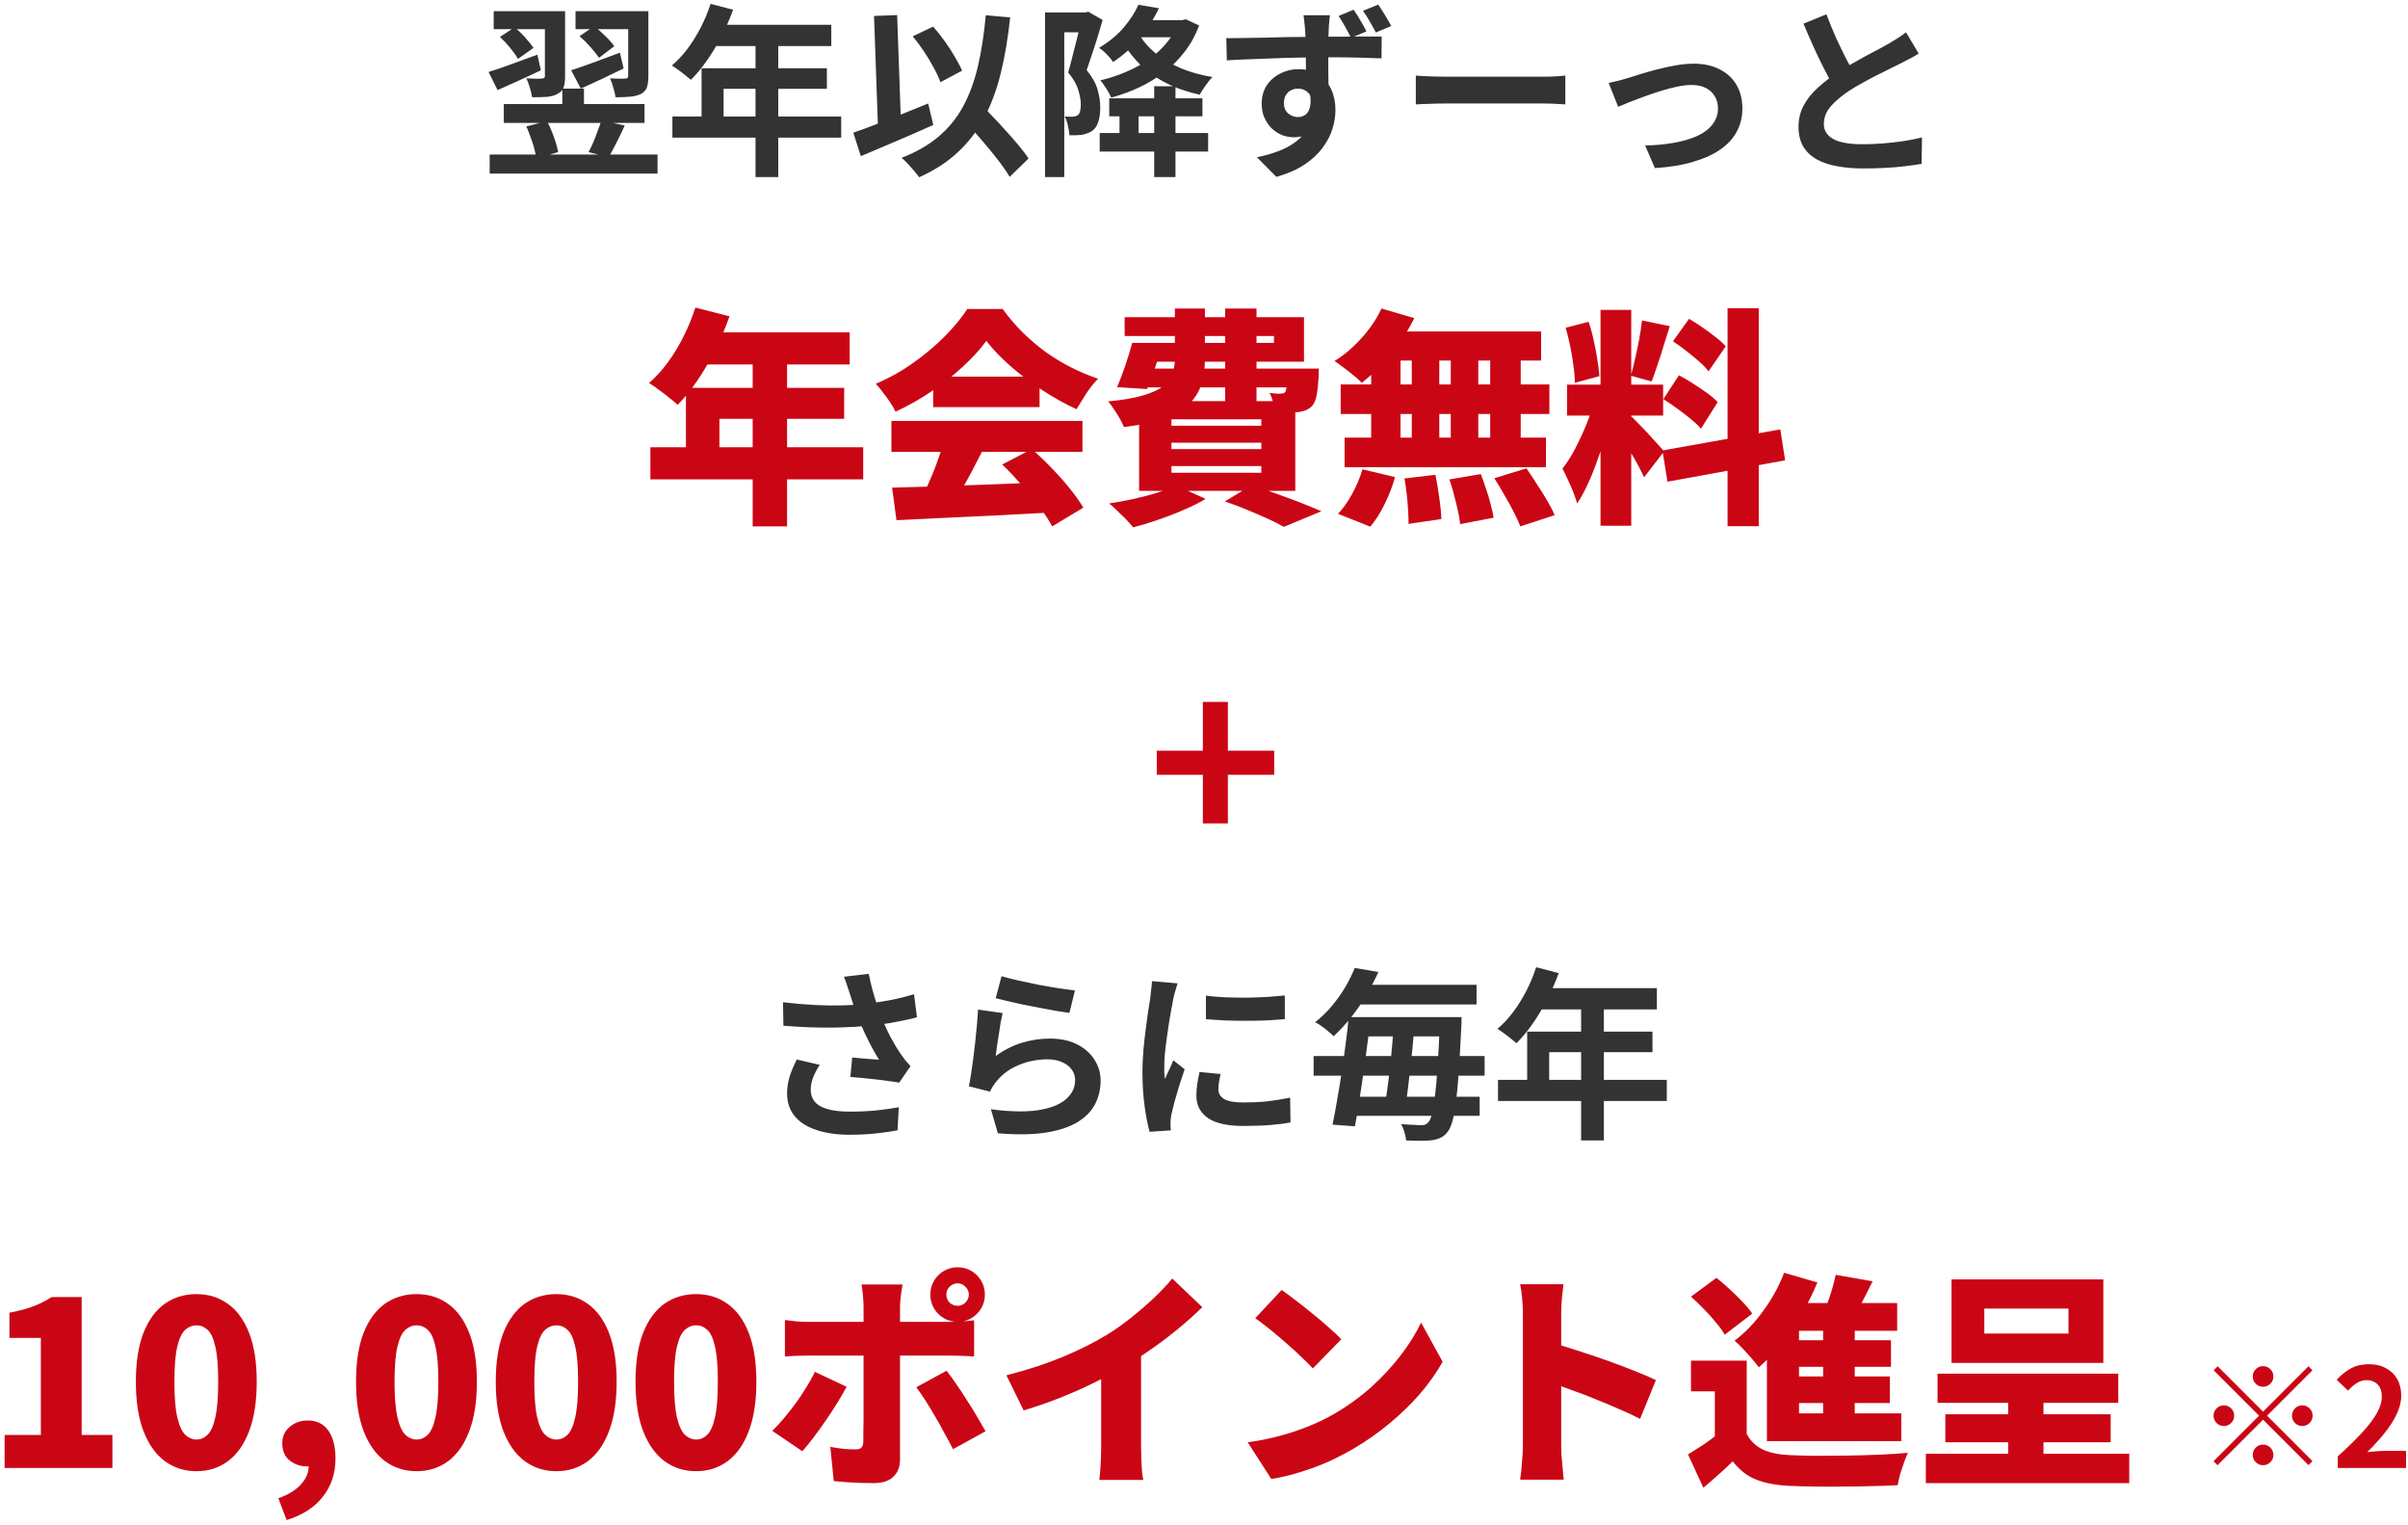
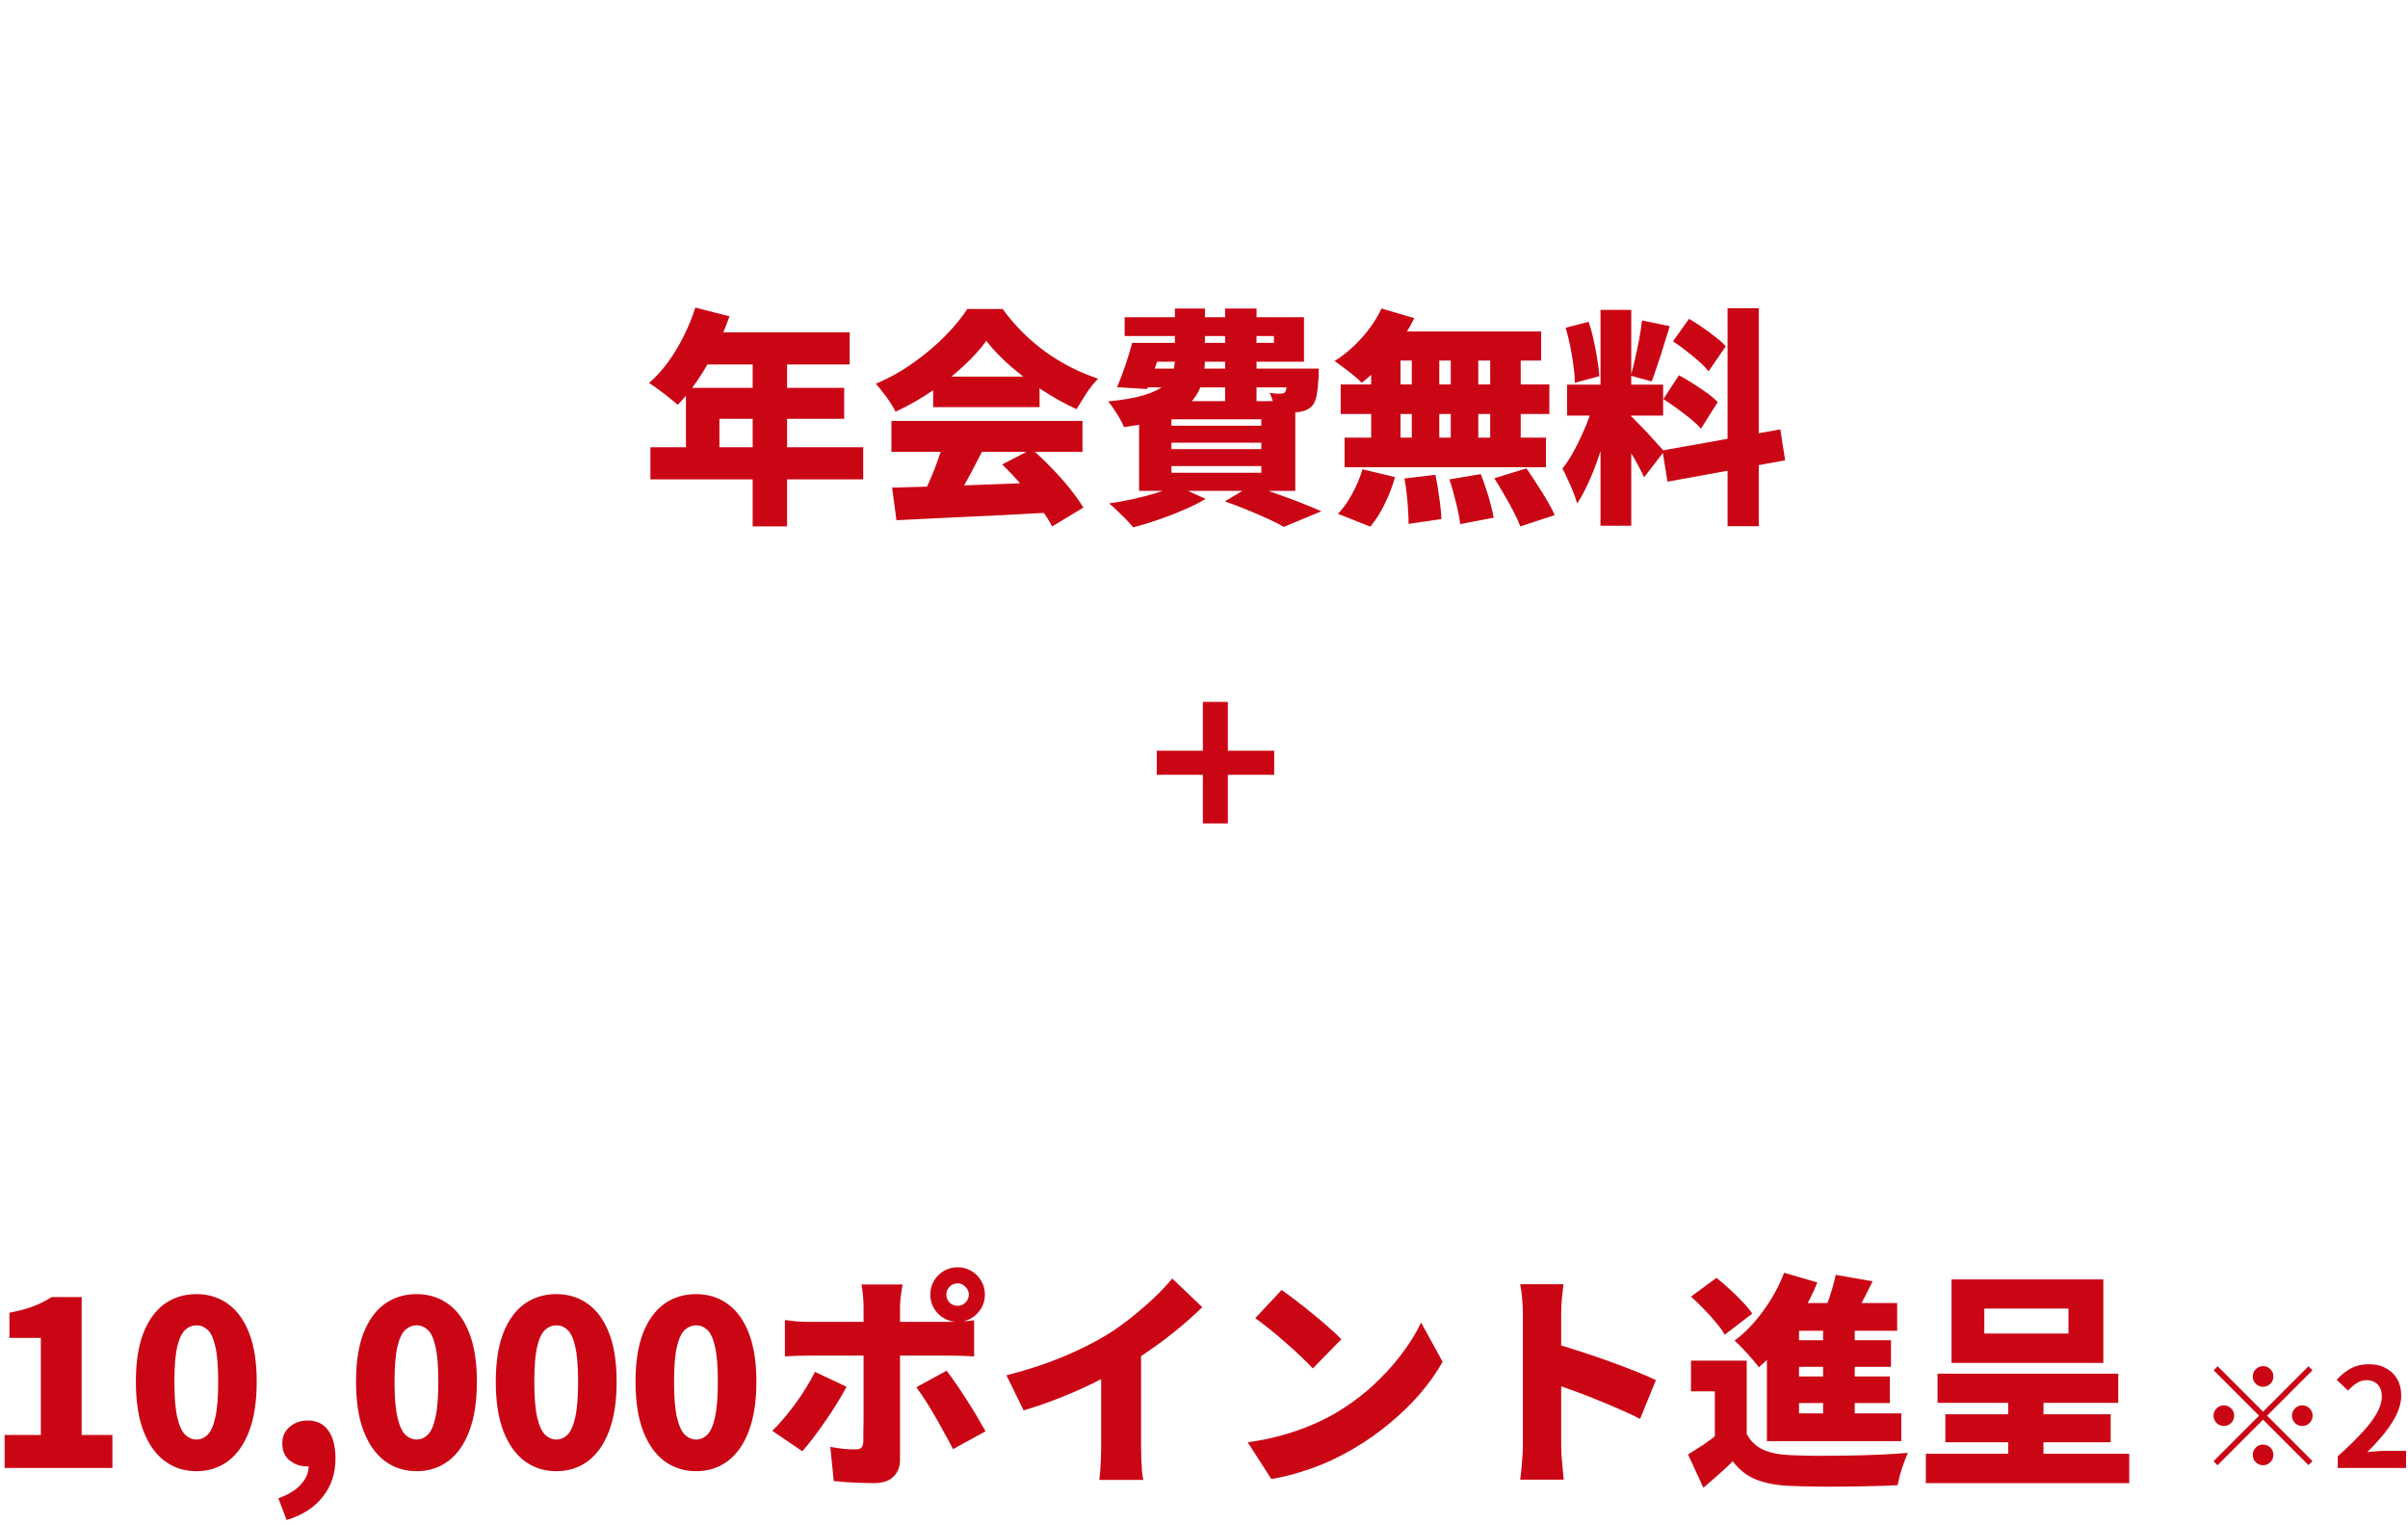
<svg xmlns="http://www.w3.org/2000/svg" width="210" height="133" viewBox="0 0 210 133" fill="none">
-   <path d="M43.056 0.976H48.48V2.544H43.056V0.976ZM47.52 0.976H49.28V6.656C49.28 7.051 49.237 7.371 49.152 7.616C49.067 7.861 48.885 8.053 48.608 8.192C48.352 8.331 48.043 8.416 47.68 8.448C47.317 8.469 46.891 8.48 46.4 8.48C46.368 8.235 46.304 7.957 46.208 7.648C46.112 7.328 46.011 7.056 45.904 6.832C46.192 6.843 46.469 6.853 46.736 6.864C47.003 6.864 47.179 6.859 47.264 6.848C47.435 6.848 47.52 6.779 47.52 6.64V0.976ZM43.6 3.216L44.88 2.384C45.2 2.64 45.509 2.939 45.808 3.28C46.117 3.621 46.357 3.92 46.528 4.176L45.168 5.136C45.019 4.859 44.795 4.539 44.496 4.176C44.197 3.813 43.899 3.493 43.6 3.216ZM42.608 6.272C43.152 6.112 43.797 5.893 44.544 5.616C45.301 5.339 46.075 5.056 46.864 4.768L47.168 6.128C46.528 6.437 45.877 6.741 45.216 7.04C44.565 7.339 43.957 7.611 43.392 7.856L42.608 6.272ZM50.192 0.976H55.648V2.544H50.192V0.976ZM54.784 0.976H56.544V6.656C56.544 7.051 56.501 7.371 56.416 7.616C56.331 7.861 56.16 8.053 55.904 8.192C55.627 8.32 55.307 8.4 54.944 8.432C54.592 8.464 54.171 8.48 53.68 8.48C53.648 8.235 53.584 7.957 53.488 7.648C53.403 7.328 53.307 7.056 53.2 6.832C53.477 6.843 53.749 6.853 54.016 6.864C54.283 6.864 54.459 6.859 54.544 6.848C54.629 6.848 54.688 6.832 54.72 6.8C54.763 6.768 54.784 6.709 54.784 6.624V0.976ZM50.544 3.152L51.824 2.288C52.155 2.544 52.48 2.832 52.8 3.152C53.131 3.472 53.387 3.765 53.568 4.032L52.24 5.04C52.069 4.784 51.824 4.475 51.504 4.112C51.184 3.749 50.864 3.429 50.544 3.152ZM49.808 6.128C50.341 5.957 50.987 5.733 51.744 5.456C52.512 5.168 53.285 4.88 54.064 4.592L54.384 5.968C53.755 6.277 53.115 6.587 52.464 6.896C51.813 7.195 51.211 7.472 50.656 7.728L49.808 6.128ZM43.936 9.072H56.208V10.72H43.936V9.072ZM42.704 13.472H57.344V15.136H42.704V13.472ZM45.904 11.024L47.696 10.56C47.856 10.837 48 11.141 48.128 11.472C48.256 11.792 48.368 12.107 48.464 12.416C48.56 12.725 48.629 13.008 48.672 13.264L46.768 13.808C46.736 13.552 46.677 13.264 46.592 12.944C46.507 12.624 46.4 12.299 46.272 11.968C46.155 11.627 46.032 11.312 45.904 11.024ZM49.04 7.728H50.928V9.68H49.04V7.728ZM52.448 10.496L54.48 10.944C54.331 11.285 54.171 11.627 54 11.968C53.84 12.299 53.68 12.613 53.52 12.912C53.371 13.2 53.221 13.461 53.072 13.696L51.328 13.264C51.467 13.008 51.605 12.72 51.744 12.4C51.883 12.069 52.011 11.739 52.128 11.408C52.256 11.077 52.363 10.773 52.448 10.496ZM61.968 0.336L63.936 0.848C63.648 1.637 63.307 2.411 62.912 3.168C62.528 3.925 62.107 4.629 61.648 5.28C61.2 5.92 60.736 6.48 60.256 6.96C60.128 6.853 59.963 6.72 59.76 6.56C59.557 6.389 59.349 6.229 59.136 6.08C58.933 5.931 58.752 5.808 58.592 5.712C59.083 5.296 59.541 4.805 59.968 4.24C60.395 3.664 60.779 3.045 61.12 2.384C61.461 1.712 61.744 1.029 61.968 0.336ZM62.32 2.16H72.496V4.016H61.392L62.32 2.16ZM61.184 5.952H72.112V7.744H63.104V11.104H61.184V5.952ZM58.64 10.16H73.36V12H58.64V10.16ZM65.888 3.12H67.872V15.44H65.888V3.12ZM79.6 3.168L81.376 2.32C81.717 2.704 82.053 3.125 82.384 3.584C82.715 4.043 83.008 4.496 83.264 4.944C83.531 5.381 83.744 5.787 83.904 6.16L82.016 7.168C81.888 6.805 81.696 6.389 81.44 5.92C81.184 5.44 80.896 4.96 80.576 4.48C80.256 4 79.931 3.563 79.6 3.168ZM74.416 11.568C74.96 11.387 75.589 11.157 76.304 10.88C77.029 10.603 77.787 10.304 78.576 9.984C79.376 9.664 80.165 9.344 80.944 9.024L81.392 10.896C80.677 11.216 79.952 11.536 79.216 11.856C78.48 12.176 77.755 12.485 77.04 12.784C76.336 13.083 75.68 13.36 75.072 13.616L74.416 11.568ZM83.792 10.144L85.264 8.784C85.627 9.168 86.016 9.579 86.432 10.016C86.859 10.453 87.275 10.901 87.68 11.36C88.096 11.808 88.48 12.245 88.832 12.672C89.184 13.088 89.472 13.472 89.696 13.824L88.048 15.424C87.845 15.061 87.573 14.656 87.232 14.208C86.901 13.771 86.539 13.317 86.144 12.848C85.76 12.379 85.36 11.915 84.944 11.456C84.539 10.987 84.155 10.549 83.792 10.144ZM85.968 1.328L88.096 1.52C87.904 3.333 87.627 4.971 87.264 6.432C86.901 7.883 86.416 9.179 85.808 10.32C85.2 11.451 84.432 12.443 83.504 13.296C82.587 14.149 81.472 14.869 80.16 15.456C80.064 15.317 79.925 15.141 79.744 14.928C79.563 14.715 79.371 14.496 79.168 14.272C78.965 14.059 78.784 13.888 78.624 13.76C79.904 13.269 80.976 12.656 81.84 11.92C82.715 11.184 83.429 10.309 83.984 9.296C84.539 8.272 84.971 7.104 85.28 5.792C85.589 4.469 85.819 2.981 85.968 1.328ZM76.224 1.392L78.24 1.312L78.608 11.712L76.592 11.792L76.224 1.392ZM96.736 8.576H104.864V10.144H96.736V8.576ZM95.904 11.6H105.36V13.216H95.904V11.6ZM100.656 7.52H102.512V15.44H100.656V7.52ZM97.632 9.264H99.296V12.24H97.632V9.264ZM91.136 1.088H94.912V2.816H92.816V15.44H91.136V1.088ZM94.336 1.088H94.64L94.912 1.024L96.16 1.744C96.032 2.192 95.888 2.677 95.728 3.2C95.568 3.723 95.403 4.235 95.232 4.736C95.072 5.237 94.917 5.696 94.768 6.112C95.259 6.72 95.579 7.296 95.728 7.84C95.877 8.384 95.952 8.891 95.952 9.36C95.952 9.872 95.893 10.299 95.776 10.64C95.669 10.981 95.488 11.243 95.232 11.424C95.104 11.509 94.96 11.579 94.8 11.632C94.651 11.685 94.491 11.728 94.32 11.76C94.021 11.792 93.669 11.803 93.264 11.792C93.253 11.568 93.211 11.296 93.136 10.976C93.072 10.656 92.976 10.384 92.848 10.16C92.997 10.171 93.125 10.176 93.232 10.176C93.349 10.176 93.456 10.176 93.552 10.176C93.744 10.165 93.893 10.117 94 10.032C94.096 9.957 94.16 9.845 94.192 9.696C94.235 9.536 94.256 9.344 94.256 9.12C94.256 8.747 94.181 8.32 94.032 7.84C93.893 7.36 93.6 6.853 93.152 6.32C93.259 5.957 93.365 5.563 93.472 5.136C93.589 4.699 93.701 4.261 93.808 3.824C93.925 3.387 94.027 2.981 94.112 2.608C94.208 2.224 94.283 1.904 94.336 1.648V1.088ZM98.864 1.76H103.104V3.248H98.864V1.76ZM102.736 1.76H103.072L103.408 1.68L104.576 2.224C104.256 3.077 103.835 3.84 103.312 4.512C102.8 5.184 102.208 5.776 101.536 6.288C100.875 6.8 100.149 7.243 99.36 7.616C98.581 7.979 97.765 8.277 96.912 8.512C96.816 8.288 96.672 8.027 96.48 7.728C96.299 7.429 96.123 7.189 95.952 7.008C96.72 6.827 97.456 6.587 98.16 6.288C98.875 5.989 99.531 5.632 100.128 5.216C100.736 4.789 101.264 4.309 101.712 3.776C102.16 3.243 102.501 2.656 102.736 2.016V1.76ZM99.248 2.832C99.611 3.493 100.107 4.085 100.736 4.608C101.365 5.131 102.101 5.573 102.944 5.936C103.787 6.288 104.72 6.549 105.744 6.72C105.552 6.901 105.349 7.147 105.136 7.456C104.923 7.765 104.752 8.032 104.624 8.256C103.547 8.021 102.565 7.68 101.68 7.232C100.805 6.784 100.037 6.229 99.376 5.568C98.715 4.907 98.155 4.149 97.696 3.296L99.248 2.832ZM99.28 0.416L101.072 0.72C100.656 1.595 100.128 2.432 99.488 3.232C98.848 4.032 98.043 4.757 97.072 5.408C96.997 5.28 96.885 5.136 96.736 4.976C96.597 4.805 96.448 4.651 96.288 4.512C96.128 4.363 95.979 4.251 95.84 4.176C96.715 3.653 97.435 3.061 98 2.4C98.565 1.728 98.992 1.067 99.28 0.416ZM115.984 1.328C115.973 1.413 115.957 1.552 115.936 1.744C115.915 1.925 115.899 2.112 115.888 2.304C115.888 2.485 115.883 2.619 115.872 2.704C115.861 2.917 115.851 3.205 115.84 3.568C115.84 3.931 115.84 4.331 115.84 4.768C115.84 5.205 115.84 5.648 115.84 6.096C115.851 6.533 115.856 6.949 115.856 7.344C115.867 7.728 115.872 8.048 115.872 8.304L113.888 7.616C113.888 7.413 113.888 7.147 113.888 6.816C113.888 6.485 113.888 6.123 113.888 5.728C113.888 5.323 113.883 4.923 113.872 4.528C113.872 4.133 113.867 3.776 113.856 3.456C113.845 3.136 113.835 2.891 113.824 2.72C113.803 2.4 113.776 2.112 113.744 1.856C113.712 1.6 113.691 1.424 113.68 1.328H115.984ZM106.944 3.328C107.424 3.317 107.957 3.312 108.544 3.312C109.141 3.301 109.765 3.291 110.416 3.28C111.067 3.259 111.707 3.243 112.336 3.232C112.976 3.221 113.568 3.216 114.112 3.216C114.667 3.205 115.147 3.2 115.552 3.2C115.957 3.2 116.4 3.2 116.88 3.2C117.36 3.189 117.835 3.184 118.304 3.184C118.773 3.184 119.2 3.184 119.584 3.184C119.968 3.184 120.272 3.184 120.496 3.184L120.48 5.088C119.979 5.067 119.312 5.045 118.48 5.024C117.659 5.003 116.661 4.992 115.488 4.992C114.763 4.992 114.027 5.003 113.28 5.024C112.533 5.035 111.792 5.056 111.056 5.088C110.32 5.109 109.611 5.136 108.928 5.168C108.245 5.189 107.6 5.221 106.992 5.264L106.944 3.328ZM115.6 8.048C115.6 8.923 115.493 9.648 115.28 10.224C115.077 10.8 114.768 11.237 114.352 11.536C113.936 11.824 113.419 11.968 112.8 11.968C112.491 11.968 112.171 11.909 111.84 11.792C111.52 11.664 111.221 11.477 110.944 11.232C110.677 10.976 110.459 10.667 110.288 10.304C110.117 9.941 110.032 9.52 110.032 9.04C110.032 8.432 110.176 7.904 110.464 7.456C110.763 7.008 111.157 6.661 111.648 6.416C112.139 6.16 112.672 6.032 113.248 6.032C113.952 6.032 114.539 6.192 115.008 6.512C115.488 6.832 115.851 7.259 116.096 7.792C116.341 8.325 116.464 8.923 116.464 9.584C116.464 10.107 116.379 10.651 116.208 11.216C116.037 11.781 115.749 12.336 115.344 12.88C114.949 13.424 114.421 13.915 113.76 14.352C113.109 14.789 112.293 15.147 111.312 15.424L109.616 13.712C110.299 13.573 110.933 13.392 111.52 13.168C112.107 12.944 112.619 12.661 113.056 12.32C113.504 11.979 113.851 11.557 114.096 11.056C114.352 10.555 114.48 9.957 114.48 9.264C114.48 8.741 114.357 8.357 114.112 8.112C113.867 7.856 113.557 7.728 113.184 7.728C112.981 7.728 112.784 7.776 112.592 7.872C112.411 7.957 112.261 8.096 112.144 8.288C112.027 8.48 111.968 8.715 111.968 8.992C111.968 9.365 112.091 9.664 112.336 9.888C112.592 10.101 112.88 10.208 113.2 10.208C113.456 10.208 113.685 10.128 113.888 9.968C114.091 9.797 114.219 9.525 114.272 9.152C114.336 8.779 114.283 8.277 114.112 7.648L115.6 8.048ZM118.048 0.848C118.251 1.136 118.453 1.456 118.656 1.808C118.859 2.149 119.029 2.459 119.168 2.736L117.824 3.296C117.664 2.976 117.493 2.656 117.312 2.336C117.131 2.005 116.939 1.691 116.736 1.392L118.048 0.848ZM120.192 0.4C120.395 0.688 120.597 1.003 120.8 1.344C121.003 1.675 121.179 1.984 121.328 2.272L119.984 2.832C119.824 2.512 119.648 2.192 119.456 1.872C119.275 1.541 119.077 1.232 118.864 0.944L120.192 0.4ZM123.472 6.592C123.664 6.603 123.909 6.619 124.208 6.64C124.507 6.651 124.816 6.661 125.136 6.672C125.467 6.683 125.771 6.688 126.048 6.688C126.315 6.688 126.645 6.688 127.04 6.688C127.435 6.688 127.861 6.688 128.32 6.688C128.789 6.688 129.269 6.688 129.76 6.688C130.261 6.688 130.757 6.688 131.248 6.688C131.739 6.688 132.203 6.688 132.64 6.688C133.077 6.688 133.467 6.688 133.808 6.688C134.16 6.688 134.437 6.688 134.64 6.688C135.013 6.688 135.365 6.677 135.696 6.656C136.027 6.624 136.299 6.603 136.512 6.592V9.104C136.331 9.093 136.059 9.077 135.696 9.056C135.333 9.035 134.981 9.024 134.64 9.024C134.437 9.024 134.16 9.024 133.808 9.024C133.456 9.024 133.061 9.024 132.624 9.024C132.187 9.024 131.723 9.024 131.232 9.024C130.752 9.024 130.261 9.024 129.76 9.024C129.259 9.024 128.773 9.024 128.304 9.024C127.845 9.024 127.419 9.024 127.024 9.024C126.64 9.024 126.315 9.024 126.048 9.024C125.589 9.024 125.12 9.035 124.64 9.056C124.16 9.067 123.771 9.083 123.472 9.104V6.592ZM140.288 7.232C140.533 7.179 140.816 7.115 141.136 7.04C141.456 6.955 141.739 6.875 141.984 6.8C142.251 6.715 142.608 6.603 143.056 6.464C143.504 6.325 143.995 6.187 144.528 6.048C145.072 5.909 145.616 5.792 146.16 5.696C146.715 5.6 147.237 5.552 147.728 5.552C148.571 5.552 149.307 5.712 149.936 6.032C150.576 6.341 151.072 6.789 151.424 7.376C151.776 7.963 151.952 8.661 151.952 9.472C151.952 10.197 151.792 10.859 151.472 11.456C151.163 12.053 150.688 12.576 150.048 13.024C149.408 13.472 148.608 13.835 147.648 14.112C146.699 14.4 145.589 14.581 144.32 14.656L143.472 12.688C144.389 12.667 145.232 12.587 146 12.448C146.779 12.309 147.451 12.112 148.016 11.856C148.592 11.589 149.035 11.253 149.344 10.848C149.664 10.443 149.824 9.973 149.824 9.44C149.824 9.035 149.728 8.683 149.536 8.384C149.355 8.075 149.093 7.835 148.752 7.664C148.411 7.493 148.005 7.408 147.536 7.408C147.163 7.408 146.747 7.456 146.288 7.552C145.829 7.648 145.355 7.771 144.864 7.92C144.384 8.069 143.909 8.229 143.44 8.4C142.971 8.571 142.533 8.736 142.128 8.896C141.723 9.056 141.387 9.195 141.12 9.312L140.288 7.232ZM167.328 4.672C167.093 4.821 166.843 4.965 166.576 5.104C166.32 5.243 166.043 5.387 165.744 5.536C165.499 5.664 165.195 5.813 164.832 5.984C164.48 6.155 164.096 6.347 163.68 6.56C163.275 6.763 162.864 6.981 162.448 7.216C162.032 7.44 161.643 7.669 161.28 7.904C160.619 8.341 160.08 8.795 159.664 9.264C159.259 9.733 159.056 10.251 159.056 10.816C159.056 11.381 159.333 11.819 159.888 12.128C160.443 12.427 161.275 12.576 162.384 12.576C162.939 12.576 163.525 12.555 164.144 12.512C164.773 12.459 165.392 12.389 166 12.304C166.608 12.208 167.147 12.101 167.616 11.984L167.584 14.288C167.136 14.363 166.645 14.432 166.112 14.496C165.589 14.56 165.019 14.608 164.4 14.64C163.792 14.672 163.141 14.688 162.448 14.688C161.648 14.688 160.907 14.624 160.224 14.496C159.552 14.379 158.96 14.181 158.448 13.904C157.947 13.627 157.552 13.253 157.264 12.784C156.987 12.315 156.848 11.739 156.848 11.056C156.848 10.373 156.997 9.755 157.296 9.2C157.595 8.645 158 8.133 158.512 7.664C159.035 7.195 159.605 6.752 160.224 6.336C160.608 6.08 161.013 5.835 161.44 5.6C161.867 5.355 162.283 5.12 162.688 4.896C163.104 4.672 163.488 4.469 163.84 4.288C164.203 4.096 164.501 3.931 164.736 3.792C165.045 3.611 165.317 3.445 165.552 3.296C165.787 3.147 166.011 2.987 166.224 2.816L167.328 4.672ZM159.28 1.248C159.547 1.952 159.824 2.629 160.112 3.28C160.411 3.931 160.704 4.539 160.992 5.104C161.291 5.669 161.563 6.176 161.808 6.624L160 7.696C159.712 7.205 159.413 6.656 159.104 6.048C158.795 5.44 158.485 4.8 158.176 4.128C157.867 3.445 157.568 2.757 157.28 2.064L159.28 1.248ZM74.112 86.64C74.048 86.459 73.973 86.235 73.888 85.968C73.803 85.701 73.707 85.435 73.6 85.168L75.76 84.912C75.845 85.328 75.941 85.744 76.048 86.16C76.155 86.565 76.272 86.965 76.4 87.36C76.528 87.744 76.656 88.107 76.784 88.448C77.029 89.109 77.317 89.76 77.648 90.4C77.989 91.029 78.288 91.525 78.544 91.888C78.683 92.091 78.821 92.283 78.96 92.464C79.109 92.635 79.259 92.8 79.408 92.96L78.416 94.4C78.192 94.357 77.909 94.315 77.568 94.272C77.227 94.219 76.853 94.171 76.448 94.128C76.053 94.085 75.653 94.043 75.248 94C74.853 93.957 74.491 93.925 74.16 93.904L74.32 92.208C74.587 92.229 74.869 92.256 75.168 92.288C75.467 92.309 75.744 92.331 76 92.352C76.267 92.373 76.485 92.389 76.656 92.4C76.464 92.091 76.261 91.739 76.048 91.344C75.835 90.949 75.627 90.539 75.424 90.112C75.221 89.675 75.035 89.237 74.864 88.8C74.693 88.352 74.544 87.947 74.416 87.584C74.299 87.221 74.197 86.907 74.112 86.64ZM68.288 87.392C69.28 87.509 70.213 87.589 71.088 87.632C71.963 87.675 72.779 87.685 73.536 87.664C74.293 87.643 74.987 87.595 75.616 87.52C76.107 87.456 76.581 87.387 77.04 87.312C77.509 87.237 77.968 87.147 78.416 87.04C78.875 86.933 79.307 86.816 79.712 86.688L79.968 88.704C79.616 88.8 79.232 88.891 78.816 88.976C78.411 89.061 77.989 89.141 77.552 89.216C77.115 89.28 76.683 89.339 76.256 89.392C75.179 89.509 73.995 89.579 72.704 89.6C71.413 89.621 69.952 89.568 68.32 89.44L68.288 87.392ZM71.488 92.848C71.243 93.221 71.051 93.589 70.912 93.952C70.773 94.304 70.704 94.656 70.704 95.008C70.704 95.68 70.997 96.171 71.584 96.48C72.171 96.779 73.008 96.928 74.096 96.928C74.971 96.928 75.76 96.891 76.464 96.816C77.179 96.741 77.819 96.651 78.384 96.544L78.272 98.56C77.824 98.645 77.237 98.731 76.512 98.816C75.797 98.901 74.949 98.944 73.968 98.944C72.891 98.933 71.952 98.789 71.152 98.512C70.352 98.245 69.733 97.845 69.296 97.312C68.859 96.768 68.64 96.117 68.64 95.36C68.64 94.869 68.709 94.389 68.848 93.92C68.997 93.44 69.211 92.928 69.488 92.384L71.488 92.848ZM87.344 85.12C87.728 85.237 88.208 85.36 88.784 85.488C89.36 85.616 89.963 85.744 90.592 85.872C91.221 85.989 91.813 86.091 92.368 86.176C92.933 86.261 93.392 86.325 93.744 86.368L93.264 88.32C92.944 88.277 92.555 88.219 92.096 88.144C91.648 88.059 91.168 87.968 90.656 87.872C90.155 87.776 89.659 87.68 89.168 87.584C88.677 87.477 88.229 87.376 87.824 87.28C87.419 87.184 87.088 87.104 86.832 87.04L87.344 85.12ZM87.44 88.336C87.387 88.549 87.328 88.827 87.264 89.168C87.211 89.499 87.157 89.845 87.104 90.208C87.051 90.571 86.997 90.917 86.944 91.248C86.901 91.579 86.864 91.856 86.832 92.08C87.557 91.557 88.315 91.173 89.104 90.928C89.904 90.683 90.72 90.56 91.552 90.56C92.491 90.56 93.291 90.731 93.952 91.072C94.613 91.413 95.115 91.861 95.456 92.416C95.808 92.971 95.984 93.573 95.984 94.224C95.984 94.949 95.829 95.621 95.52 96.24C95.211 96.859 94.704 97.387 94 97.824C93.296 98.261 92.373 98.571 91.232 98.752C90.091 98.933 88.688 98.955 87.024 98.816L86.416 96.72C88.016 96.933 89.36 96.965 90.448 96.816C91.536 96.656 92.357 96.347 92.912 95.888C93.477 95.419 93.76 94.848 93.76 94.176C93.76 93.824 93.659 93.515 93.456 93.248C93.253 92.971 92.971 92.757 92.608 92.608C92.245 92.448 91.835 92.368 91.376 92.368C90.48 92.368 89.637 92.533 88.848 92.864C88.069 93.184 87.429 93.648 86.928 94.256C86.789 94.427 86.672 94.587 86.576 94.736C86.491 94.875 86.411 95.024 86.336 95.184L84.496 94.72C84.56 94.411 84.624 94.048 84.688 93.632C84.752 93.205 84.816 92.752 84.88 92.272C84.944 91.781 85.003 91.291 85.056 90.8C85.109 90.309 85.157 89.824 85.2 89.344C85.243 88.864 85.275 88.427 85.296 88.032L87.44 88.336ZM105.168 86.816C105.659 86.88 106.208 86.928 106.816 86.96C107.435 86.981 108.059 86.992 108.688 86.992C109.328 86.981 109.941 86.96 110.528 86.928C111.115 86.885 111.621 86.843 112.048 86.8V88.864C111.557 88.907 111.019 88.944 110.432 88.976C109.845 88.997 109.243 89.008 108.624 89.008C108.005 89.008 107.397 88.997 106.8 88.976C106.213 88.944 105.669 88.907 105.168 88.864V86.816ZM106.448 93.648C106.384 93.915 106.336 94.155 106.304 94.368C106.272 94.571 106.256 94.779 106.256 94.992C106.256 95.163 106.299 95.323 106.384 95.472C106.469 95.611 106.597 95.733 106.768 95.84C106.949 95.936 107.179 96.011 107.456 96.064C107.744 96.107 108.091 96.128 108.496 96.128C109.211 96.128 109.883 96.096 110.512 96.032C111.141 95.957 111.808 95.851 112.512 95.712L112.544 97.872C112.032 97.968 111.44 98.043 110.768 98.096C110.107 98.149 109.323 98.176 108.416 98.176C107.04 98.176 106.016 97.947 105.344 97.488C104.672 97.019 104.336 96.373 104.336 95.552C104.336 95.243 104.357 94.923 104.4 94.592C104.453 94.251 104.523 93.877 104.608 93.472L106.448 93.648ZM102.704 85.744C102.661 85.851 102.613 86 102.56 86.192C102.507 86.384 102.453 86.571 102.4 86.752C102.357 86.933 102.325 87.072 102.304 87.168C102.272 87.392 102.219 87.685 102.144 88.048C102.08 88.4 102.011 88.8 101.936 89.248C101.872 89.685 101.808 90.133 101.744 90.592C101.68 91.051 101.627 91.493 101.584 91.92C101.552 92.347 101.536 92.72 101.536 93.04C101.536 93.189 101.536 93.36 101.536 93.552C101.547 93.744 101.568 93.92 101.6 94.08C101.675 93.899 101.755 93.717 101.84 93.536C101.925 93.355 102.011 93.173 102.096 92.992C102.181 92.8 102.256 92.619 102.32 92.448L103.312 93.232C103.163 93.669 103.008 94.139 102.848 94.64C102.699 95.141 102.56 95.616 102.432 96.064C102.315 96.501 102.224 96.864 102.16 97.152C102.139 97.269 102.117 97.403 102.096 97.552C102.085 97.701 102.08 97.819 102.08 97.904C102.08 97.989 102.08 98.091 102.08 98.208C102.091 98.336 102.101 98.453 102.112 98.56L100.256 98.688C100.096 98.133 99.952 97.397 99.824 96.48C99.696 95.552 99.632 94.544 99.632 93.456C99.632 92.859 99.659 92.251 99.712 91.632C99.765 91.013 99.829 90.421 99.904 89.856C99.979 89.28 100.048 88.757 100.112 88.288C100.187 87.819 100.251 87.429 100.304 87.12C100.325 86.896 100.352 86.645 100.384 86.368C100.427 86.08 100.453 85.808 100.464 85.552L102.704 85.744ZM118.432 88.688H126.192V90.368H118.432V88.688ZM117.312 95.632H129.04V97.296H117.312V95.632ZM114.56 92.08H129.472V93.792H114.56V92.08ZM117.824 85.872H128.768V87.584H117.824V85.872ZM125.568 88.688H127.472C127.472 88.688 127.467 88.741 127.456 88.848C127.456 88.955 127.456 89.077 127.456 89.216C127.456 89.344 127.451 89.445 127.44 89.52C127.365 91.088 127.291 92.416 127.216 93.504C127.141 94.581 127.056 95.467 126.96 96.16C126.875 96.853 126.773 97.397 126.656 97.792C126.539 98.187 126.411 98.475 126.272 98.656C126.08 98.912 125.872 99.093 125.648 99.2C125.424 99.307 125.168 99.381 124.88 99.424C124.613 99.456 124.283 99.472 123.888 99.472C123.493 99.472 123.072 99.461 122.624 99.44C122.613 99.237 122.565 98.997 122.48 98.72C122.405 98.453 122.309 98.219 122.192 98.016C122.576 98.048 122.923 98.069 123.232 98.08C123.552 98.101 123.797 98.112 123.968 98.112C124.117 98.112 124.235 98.091 124.32 98.048C124.416 98.005 124.507 97.931 124.592 97.824C124.699 97.707 124.8 97.461 124.896 97.088C124.992 96.704 125.077 96.171 125.152 95.488C125.237 94.805 125.312 93.936 125.376 92.88C125.451 91.824 125.515 90.555 125.568 89.072V88.688ZM117.616 88.688H119.552C119.456 89.467 119.349 90.288 119.232 91.152C119.125 92.005 119.008 92.859 118.88 93.712C118.763 94.565 118.64 95.376 118.512 96.144C118.395 96.912 118.277 97.6 118.16 98.208L116.208 98.064C116.336 97.456 116.464 96.773 116.592 96.016C116.731 95.248 116.864 94.443 116.992 93.6C117.12 92.757 117.237 91.92 117.344 91.088C117.461 90.245 117.552 89.445 117.616 88.688ZM121.552 89.52H123.344C123.301 90.107 123.248 90.72 123.184 91.36C123.12 92 123.051 92.635 122.976 93.264C122.912 93.883 122.843 94.48 122.768 95.056C122.693 95.621 122.624 96.128 122.56 96.576H120.752C120.827 96.117 120.901 95.6 120.976 95.024C121.061 94.448 121.136 93.845 121.2 93.216C121.275 92.587 121.339 91.957 121.392 91.328C121.456 90.688 121.509 90.085 121.552 89.52ZM118.144 84.4L120.208 84.752C119.909 85.413 119.568 86.069 119.184 86.72C118.811 87.371 118.384 88 117.904 88.608C117.435 89.216 116.901 89.797 116.304 90.352C116.176 90.213 116.016 90.069 115.824 89.92C115.643 89.76 115.451 89.611 115.248 89.472C115.045 89.323 114.859 89.211 114.688 89.136C115.264 88.677 115.771 88.181 116.208 87.648C116.656 87.104 117.04 86.555 117.36 86C117.68 85.445 117.941 84.912 118.144 84.4ZM133.968 84.336L135.936 84.848C135.648 85.637 135.307 86.411 134.912 87.168C134.528 87.925 134.107 88.629 133.648 89.28C133.2 89.92 132.736 90.48 132.256 90.96C132.128 90.853 131.963 90.72 131.76 90.56C131.557 90.389 131.349 90.229 131.136 90.08C130.933 89.931 130.752 89.808 130.592 89.712C131.083 89.296 131.541 88.805 131.968 88.24C132.395 87.664 132.779 87.045 133.12 86.384C133.461 85.712 133.744 85.029 133.968 84.336ZM134.32 86.16H144.496V88.016H133.392L134.32 86.16ZM133.184 89.952H144.112V91.744H135.104V95.104H133.184V89.952ZM130.64 94.16H145.36V96H130.64V94.16ZM137.888 87.12H139.872V99.44H137.888V87.12Z" fill="#333333" />
  <path d="M60.64 26.82L63.62 27.58C63.273 28.567 62.86 29.54 62.38 30.5C61.9 31.46 61.38 32.353 60.82 33.18C60.26 33.993 59.687 34.7 59.1 35.3C58.913 35.127 58.667 34.92 58.36 34.68C58.053 34.427 57.74 34.187 57.42 33.96C57.113 33.72 56.84 33.533 56.6 33.4C57.187 32.893 57.733 32.293 58.24 31.6C58.76 30.893 59.22 30.133 59.62 29.32C60.033 28.493 60.373 27.66 60.64 26.82ZM61.48 28.98H74.1V31.78H60.08L61.48 28.98ZM59.82 33.82H73.62V36.52H62.74V40.42H59.82V33.82ZM56.72 39H75.28V41.8H56.72V39ZM65.64 30.42H68.64V45.9H65.64V30.42ZM77.8 42.52C79.013 42.48 80.4 42.44 81.96 42.4C83.533 42.347 85.173 42.287 86.88 42.22C88.6 42.153 90.287 42.087 91.94 42.02L91.84 44.68C90.24 44.773 88.613 44.86 86.96 44.94C85.32 45.02 83.747 45.093 82.24 45.16C80.747 45.24 79.393 45.307 78.18 45.36L77.8 42.52ZM77.74 36.7H94.4V39.4H77.74V36.7ZM81.38 32.84H90.66V35.5H81.38V32.84ZM82.3 38.48L85.64 39.38C85.333 39.993 85.013 40.613 84.68 41.24C84.347 41.853 84.02 42.433 83.7 42.98C83.393 43.527 83.1 44.013 82.82 44.44L80.28 43.6C80.533 43.12 80.787 42.587 81.04 42C81.307 41.413 81.547 40.813 81.76 40.2C81.987 39.587 82.167 39.013 82.3 38.48ZM87.4 40.5L89.98 39.16C90.567 39.667 91.147 40.22 91.72 40.82C92.293 41.407 92.82 42 93.3 42.6C93.78 43.2 94.173 43.753 94.48 44.26L91.76 45.9C91.493 45.393 91.12 44.82 90.64 44.18C90.173 43.553 89.653 42.92 89.08 42.28C88.52 41.627 87.96 41.033 87.4 40.5ZM86.02 29.72C85.487 30.453 84.807 31.2 83.98 31.96C83.167 32.72 82.253 33.44 81.24 34.12C80.24 34.8 79.193 35.393 78.1 35.9C77.993 35.66 77.84 35.393 77.64 35.1C77.44 34.793 77.227 34.5 77 34.22C76.787 33.927 76.58 33.673 76.38 33.46C77.527 32.98 78.613 32.373 79.64 31.64C80.68 30.907 81.607 30.127 82.42 29.3C83.233 28.473 83.88 27.687 84.36 26.94H87.44C87.973 27.673 88.553 28.353 89.18 28.98C89.82 29.607 90.493 30.18 91.2 30.7C91.92 31.207 92.66 31.653 93.42 32.04C94.18 32.427 94.96 32.753 95.76 33.02C95.4 33.393 95.06 33.82 94.74 34.3C94.433 34.78 94.147 35.24 93.88 35.68C92.893 35.227 91.9 34.673 90.9 34.02C89.9 33.367 88.973 32.667 88.12 31.92C87.267 31.173 86.567 30.44 86.02 29.72ZM99.56 29.9H111.1V29.3H98.08V27.66H113.72V31.54H99.56V29.9ZM98.74 29.9H101.44C101.227 30.593 100.993 31.307 100.74 32.04C100.487 32.76 100.253 33.387 100.04 33.92L97.42 33.76C97.647 33.227 97.88 32.613 98.12 31.92C98.36 31.213 98.567 30.54 98.74 29.9ZM99.12 32.14H113.26V33.78H98.62L99.12 32.14ZM112.3 32.14H115.02C115.02 32.14 115.013 32.227 115 32.4C115 32.56 115 32.707 115 32.84C114.96 33.52 114.9 34.06 114.82 34.46C114.753 34.86 114.627 35.167 114.44 35.38C114.28 35.553 114.087 35.687 113.86 35.78C113.633 35.86 113.407 35.913 113.18 35.94C112.967 35.953 112.687 35.96 112.34 35.96C111.993 35.96 111.613 35.953 111.2 35.94C111.187 35.7 111.133 35.42 111.04 35.1C110.947 34.767 110.84 34.487 110.72 34.26C110.933 34.287 111.12 34.307 111.28 34.32C111.44 34.333 111.573 34.333 111.68 34.32C111.76 34.32 111.833 34.313 111.9 34.3C111.967 34.287 112.027 34.247 112.08 34.18C112.147 34.087 112.193 33.907 112.22 33.64C112.26 33.373 112.287 32.967 112.3 32.42V32.14ZM102.46 26.9H105.08V31.34C105.08 32.073 104.987 32.76 104.8 33.4C104.627 34.04 104.293 34.613 103.8 35.12C103.307 35.627 102.593 36.06 101.66 36.42C100.74 36.78 99.527 37.053 98.02 37.24C97.94 37.027 97.82 36.78 97.66 36.5C97.5 36.22 97.327 35.947 97.14 35.68C96.967 35.4 96.8 35.173 96.64 35C97.907 34.88 98.92 34.707 99.68 34.48C100.453 34.253 101.04 33.987 101.44 33.68C101.84 33.36 102.107 33 102.24 32.6C102.387 32.2 102.46 31.76 102.46 31.28V26.9ZM106.84 26.9H109.58V35.1H106.84V26.9ZM102.16 38.6V39.16H110V38.6H102.16ZM102.16 40.64V41.22H110V40.64H102.16ZM102.16 36.56V37.12H110V36.56H102.16ZM99.34 34.98H112.96V42.8H99.34V34.98ZM106.82 43.72L109.18 42.3C109.873 42.527 110.593 42.78 111.34 43.06C112.1 43.327 112.82 43.593 113.5 43.86C114.18 44.127 114.76 44.367 115.24 44.58L111.96 45.94C111.6 45.727 111.14 45.493 110.58 45.24C110.033 44.987 109.433 44.727 108.78 44.46C108.14 44.193 107.487 43.947 106.82 43.72ZM102.54 42.32L105.14 43.5C104.593 43.833 103.953 44.153 103.22 44.46C102.5 44.78 101.76 45.067 101 45.32C100.24 45.587 99.513 45.807 98.82 45.98C98.66 45.78 98.453 45.547 98.2 45.28C97.947 45.027 97.687 44.773 97.42 44.52C97.167 44.267 96.933 44.06 96.72 43.9C97.44 43.793 98.16 43.66 98.88 43.5C99.613 43.34 100.293 43.16 100.92 42.96C101.56 42.76 102.1 42.547 102.54 42.32ZM120.48 26.9L123.34 27.74C122.98 28.473 122.547 29.193 122.04 29.9C121.547 30.593 121.013 31.24 120.44 31.84C119.88 32.427 119.32 32.94 118.76 33.38C118.587 33.193 118.353 32.98 118.06 32.74C117.767 32.5 117.467 32.267 117.16 32.04C116.867 31.813 116.607 31.627 116.38 31.48C117.22 30.96 118.007 30.293 118.74 29.48C119.487 28.653 120.067 27.793 120.48 26.9ZM120.62 28.9H134.4V31.44H120L120.62 28.9ZM116.92 33.52H135.12V36.1H116.92V33.52ZM117.26 38.16H134.82V40.74H117.26V38.16ZM123.12 29.82H125.52V39.54H123.12V29.82ZM119.58 29.82H122.14V39.54H119.58V29.82ZM126.52 29.82H128.92V39.54H126.52V29.82ZM129.96 29.82H132.62V39.54H129.96V29.82ZM122.48 41.72L125.18 41.4C125.313 42.013 125.427 42.687 125.52 43.42C125.627 44.14 125.687 44.753 125.7 45.26L122.84 45.68C122.84 45.347 122.827 44.953 122.8 44.5C122.773 44.047 122.733 43.58 122.68 43.1C122.627 42.607 122.56 42.147 122.48 41.72ZM126.4 41.8L129.14 41.34C129.3 41.74 129.453 42.173 129.6 42.64C129.76 43.093 129.893 43.54 130 43.98C130.12 44.407 130.207 44.793 130.26 45.14L127.34 45.7C127.287 45.193 127.167 44.573 126.98 43.84C126.807 43.107 126.613 42.427 126.4 41.8ZM130.32 41.7L133.12 40.84C133.413 41.253 133.713 41.707 134.02 42.2C134.34 42.68 134.64 43.16 134.92 43.64C135.2 44.107 135.42 44.533 135.58 44.92L132.58 45.9C132.447 45.527 132.253 45.1 132 44.62C131.76 44.14 131.487 43.647 131.18 43.14C130.887 42.62 130.6 42.14 130.32 41.7ZM118.82 40.92L121.66 41.6C121.447 42.373 121.147 43.153 120.76 43.94C120.387 44.713 119.967 45.373 119.5 45.92L116.68 44.8C117.107 44.373 117.513 43.807 117.9 43.1C118.3 42.38 118.607 41.653 118.82 40.92ZM139.58 27.02H142.26V45.84H139.58V27.02ZM136.66 33.54H145.04V36.24H136.66V33.54ZM139.04 34.98L140.6 35.78C140.44 36.447 140.253 37.153 140.04 37.9C139.827 38.633 139.587 39.367 139.32 40.1C139.067 40.833 138.787 41.527 138.48 42.18C138.187 42.833 137.873 43.407 137.54 43.9C137.46 43.593 137.347 43.26 137.2 42.9C137.053 42.527 136.893 42.16 136.72 41.8C136.56 41.44 136.407 41.127 136.26 40.86C136.647 40.38 137.02 39.793 137.38 39.1C137.74 38.407 138.067 37.7 138.36 36.98C138.653 36.247 138.88 35.58 139.04 34.98ZM142.22 36.28C142.34 36.373 142.5 36.527 142.7 36.74C142.9 36.94 143.12 37.167 143.36 37.42C143.613 37.673 143.853 37.933 144.08 38.2C144.32 38.453 144.533 38.687 144.72 38.9C144.907 39.1 145.04 39.253 145.12 39.36L143.38 41.62C143.247 41.327 143.08 40.993 142.88 40.62C142.68 40.233 142.46 39.847 142.22 39.46C141.993 39.06 141.767 38.68 141.54 38.32C141.313 37.96 141.107 37.653 140.92 37.4L142.22 36.28ZM136.54 28.58L138.54 28.06C138.713 28.553 138.86 29.087 138.98 29.66C139.113 30.233 139.22 30.793 139.3 31.34C139.393 31.873 139.453 32.36 139.48 32.8L137.34 33.38C137.34 32.94 137.3 32.447 137.22 31.9C137.153 31.34 137.06 30.773 136.94 30.2C136.82 29.613 136.687 29.073 136.54 28.58ZM143.2 27.94L145.62 28.44C145.447 29 145.267 29.573 145.08 30.16C144.907 30.747 144.727 31.307 144.54 31.84C144.367 32.373 144.2 32.847 144.04 33.26L142.22 32.76C142.353 32.32 142.48 31.82 142.6 31.26C142.733 30.687 142.853 30.113 142.96 29.54C143.067 28.953 143.147 28.42 143.2 27.94ZM150.66 26.88H153.38V45.88H150.66V26.88ZM144.98 39.28L155.26 37.44L155.68 40.14L145.42 42L144.98 39.28ZM145.9 29.76L147.3 27.8C147.673 28.013 148.06 28.26 148.46 28.54C148.873 28.82 149.26 29.107 149.62 29.4C149.993 29.68 150.287 29.947 150.5 30.2L149 32.38C148.8 32.113 148.527 31.827 148.18 31.52C147.833 31.213 147.46 30.907 147.06 30.6C146.66 30.28 146.273 30 145.9 29.76ZM145.06 34.8L146.42 32.72C146.807 32.92 147.213 33.16 147.64 33.44C148.067 33.707 148.473 33.98 148.86 34.26C149.247 34.54 149.56 34.807 149.8 35.06L148.34 37.38C148.127 37.127 147.833 36.847 147.46 36.54C147.087 36.233 146.687 35.927 146.26 35.62C145.847 35.313 145.447 35.04 145.06 34.8ZM104.902 71.8V67.56H100.882V65.46H104.902V61.2H107.082V65.46H111.122V67.56H107.082V71.8H104.902ZM0.402 128V125.12H3.562V116.66H0.822V114.46C1.622 114.313 2.302 114.133 2.862 113.92C3.435 113.707 3.982 113.433 4.502 113.1H7.122V125.12H9.802V128H0.402ZM17.129 128.28C16.089 128.28 15.169 127.987 14.369 127.4C13.583 126.813 12.963 125.94 12.509 124.78C12.069 123.62 11.849 122.187 11.849 120.48C11.849 118.773 12.069 117.353 12.509 116.22C12.963 115.087 13.583 114.24 14.369 113.68C15.169 113.12 16.089 112.84 17.129 112.84C18.183 112.84 19.103 113.127 19.889 113.7C20.676 114.26 21.289 115.107 21.729 116.24C22.169 117.36 22.389 118.773 22.389 120.48C22.389 122.187 22.169 123.62 21.729 124.78C21.289 125.94 20.676 126.813 19.889 127.4C19.103 127.987 18.183 128.28 17.129 128.28ZM17.129 125.52C17.489 125.52 17.809 125.387 18.089 125.12C18.383 124.84 18.609 124.34 18.769 123.62C18.943 122.887 19.029 121.84 19.029 120.48C19.029 119.12 18.943 118.087 18.769 117.38C18.609 116.673 18.383 116.193 18.089 115.94C17.809 115.687 17.489 115.56 17.129 115.56C16.783 115.56 16.463 115.687 16.169 115.94C15.876 116.193 15.643 116.673 15.469 117.38C15.296 118.087 15.209 119.12 15.209 120.48C15.209 121.84 15.296 122.887 15.469 123.62C15.643 124.34 15.876 124.84 16.169 125.12C16.463 125.387 16.783 125.52 17.129 125.52ZM24.997 132.54L24.277 130.64C25.143 130.333 25.803 129.927 26.257 129.42C26.71 128.913 26.93 128.373 26.917 127.8L26.877 125.46L27.997 127.42C27.823 127.567 27.63 127.68 27.417 127.76C27.203 127.827 26.977 127.86 26.737 127.86C26.19 127.86 25.697 127.687 25.257 127.34C24.83 126.993 24.617 126.5 24.617 125.86C24.617 125.26 24.83 124.78 25.257 124.42C25.697 124.047 26.224 123.86 26.837 123.86C27.623 123.86 28.224 124.153 28.637 124.74C29.05 125.327 29.257 126.14 29.257 127.18C29.257 128.473 28.89 129.58 28.157 130.5C27.437 131.433 26.384 132.113 24.997 132.54ZM36.328 128.28C35.288 128.28 34.368 127.987 33.569 127.4C32.782 126.813 32.162 125.94 31.709 124.78C31.268 123.62 31.049 122.187 31.049 120.48C31.049 118.773 31.268 117.353 31.709 116.22C32.162 115.087 32.782 114.24 33.569 113.68C34.368 113.12 35.288 112.84 36.328 112.84C37.382 112.84 38.302 113.127 39.089 113.7C39.875 114.26 40.489 115.107 40.928 116.24C41.368 117.36 41.589 118.773 41.589 120.48C41.589 122.187 41.368 123.62 40.928 124.78C40.489 125.94 39.875 126.813 39.089 127.4C38.302 127.987 37.382 128.28 36.328 128.28ZM36.328 125.52C36.688 125.52 37.008 125.387 37.288 125.12C37.582 124.84 37.809 124.34 37.968 123.62C38.142 122.887 38.228 121.84 38.228 120.48C38.228 119.12 38.142 118.087 37.968 117.38C37.809 116.673 37.582 116.193 37.288 115.94C37.008 115.687 36.688 115.56 36.328 115.56C35.982 115.56 35.662 115.687 35.368 115.94C35.075 116.193 34.842 116.673 34.669 117.38C34.495 118.087 34.408 119.12 34.408 120.48C34.408 121.84 34.495 122.887 34.669 123.62C34.842 124.34 35.075 124.84 35.368 125.12C35.662 125.387 35.982 125.52 36.328 125.52ZM48.516 128.28C47.476 128.28 46.556 127.987 45.756 127.4C44.969 126.813 44.349 125.94 43.896 124.78C43.456 123.62 43.236 122.187 43.236 120.48C43.236 118.773 43.456 117.353 43.896 116.22C44.349 115.087 44.969 114.24 45.756 113.68C46.556 113.12 47.476 112.84 48.516 112.84C49.569 112.84 50.489 113.127 51.276 113.7C52.063 114.26 52.676 115.107 53.116 116.24C53.556 117.36 53.776 118.773 53.776 120.48C53.776 122.187 53.556 123.62 53.116 124.78C52.676 125.94 52.063 126.813 51.276 127.4C50.489 127.987 49.569 128.28 48.516 128.28ZM48.516 125.52C48.876 125.52 49.196 125.387 49.476 125.12C49.769 124.84 49.996 124.34 50.156 123.62C50.329 122.887 50.416 121.84 50.416 120.48C50.416 119.12 50.329 118.087 50.156 117.38C49.996 116.673 49.769 116.193 49.476 115.94C49.196 115.687 48.876 115.56 48.516 115.56C48.169 115.56 47.849 115.687 47.556 115.94C47.263 116.193 47.029 116.673 46.856 117.38C46.683 118.087 46.596 119.12 46.596 120.48C46.596 121.84 46.683 122.887 46.856 123.62C47.029 124.34 47.263 124.84 47.556 125.12C47.849 125.387 48.169 125.52 48.516 125.52ZM60.703 128.28C59.663 128.28 58.743 127.987 57.944 127.4C57.157 126.813 56.537 125.94 56.084 124.78C55.644 123.62 55.423 122.187 55.423 120.48C55.423 118.773 55.644 117.353 56.084 116.22C56.537 115.087 57.157 114.24 57.944 113.68C58.743 113.12 59.663 112.84 60.703 112.84C61.757 112.84 62.677 113.127 63.464 113.7C64.25 114.26 64.864 115.107 65.303 116.24C65.743 117.36 65.963 118.773 65.963 120.48C65.963 122.187 65.743 123.62 65.303 124.78C64.864 125.94 64.25 126.813 63.464 127.4C62.677 127.987 61.757 128.28 60.703 128.28ZM60.703 125.52C61.063 125.52 61.383 125.387 61.663 125.12C61.957 124.84 62.184 124.34 62.343 123.62C62.517 122.887 62.603 121.84 62.603 120.48C62.603 119.12 62.517 118.087 62.343 117.38C62.184 116.673 61.957 116.193 61.663 115.94C61.383 115.687 61.063 115.56 60.703 115.56C60.357 115.56 60.037 115.687 59.743 115.94C59.45 116.193 59.217 116.673 59.044 117.38C58.87 118.087 58.783 119.12 58.783 120.48C58.783 121.84 58.87 122.887 59.044 123.62C59.217 124.34 59.45 124.84 59.743 125.12C60.037 125.387 60.357 125.52 60.703 125.52ZM82.531 112.88C82.531 113.147 82.624 113.38 82.811 113.58C83.011 113.767 83.244 113.86 83.511 113.86C83.778 113.86 84.004 113.767 84.191 113.58C84.391 113.38 84.491 113.147 84.491 112.88C84.491 112.613 84.391 112.387 84.191 112.2C84.004 112 83.778 111.9 83.511 111.9C83.244 111.9 83.011 112 82.811 112.2C82.624 112.387 82.531 112.613 82.531 112.88ZM81.131 112.88C81.131 112.44 81.238 112.04 81.451 111.68C81.664 111.32 81.951 111.033 82.311 110.82C82.671 110.607 83.071 110.5 83.511 110.5C83.951 110.5 84.351 110.607 84.711 110.82C85.071 111.033 85.358 111.32 85.571 111.68C85.784 112.04 85.891 112.44 85.891 112.88C85.891 113.32 85.784 113.72 85.571 114.08C85.358 114.44 85.071 114.727 84.711 114.94C84.351 115.153 83.951 115.26 83.511 115.26C83.071 115.26 82.671 115.153 82.311 114.94C81.951 114.727 81.664 114.44 81.451 114.08C81.238 113.72 81.131 113.32 81.131 112.88ZM78.711 112C78.698 112.093 78.671 112.26 78.631 112.5C78.591 112.74 78.558 112.993 78.531 113.26C78.504 113.527 78.491 113.753 78.491 113.94C78.491 114.353 78.491 114.807 78.491 115.3C78.491 115.793 78.491 116.287 78.491 116.78C78.491 117.273 78.491 117.733 78.491 118.16C78.491 118.427 78.491 118.793 78.491 119.26C78.491 119.727 78.491 120.253 78.491 120.84C78.491 121.413 78.491 122.013 78.491 122.64C78.491 123.267 78.491 123.88 78.491 124.48C78.491 125.067 78.491 125.607 78.491 126.1C78.491 126.58 78.491 126.973 78.491 127.28C78.491 127.893 78.298 128.387 77.911 128.76C77.538 129.133 76.964 129.32 76.191 129.32C75.791 129.32 75.391 129.313 74.991 129.3C74.604 129.287 74.218 129.267 73.831 129.24C73.458 129.213 73.084 129.18 72.711 129.14L72.411 126.16C72.838 126.24 73.244 126.3 73.631 126.34C74.031 126.367 74.351 126.38 74.591 126.38C74.844 126.38 75.018 126.333 75.111 126.24C75.218 126.133 75.278 125.953 75.291 125.7C75.291 125.607 75.291 125.38 75.291 125.02C75.304 124.66 75.311 124.227 75.311 123.72C75.311 123.2 75.311 122.653 75.311 122.08C75.311 121.493 75.311 120.933 75.311 120.4C75.311 119.867 75.311 119.4 75.311 119C75.311 118.6 75.311 118.32 75.311 118.16C75.311 117.92 75.311 117.547 75.311 117.04C75.311 116.533 75.311 115.993 75.311 115.42C75.311 114.847 75.311 114.347 75.311 113.92C75.311 113.64 75.291 113.3 75.251 112.9C75.211 112.487 75.171 112.187 75.131 112H78.711ZM68.451 115.1C68.758 115.14 69.098 115.18 69.471 115.22C69.858 115.247 70.204 115.26 70.511 115.26C70.684 115.26 71.011 115.26 71.491 115.26C71.971 115.26 72.544 115.26 73.211 115.26C73.878 115.26 74.598 115.26 75.371 115.26C76.144 115.26 76.918 115.26 77.691 115.26C78.478 115.26 79.211 115.26 79.891 115.26C80.584 115.26 81.184 115.26 81.691 115.26C82.198 115.26 82.564 115.26 82.791 115.26C83.098 115.26 83.464 115.247 83.891 115.22C84.318 115.193 84.671 115.16 84.951 115.12V118.28C84.618 118.253 84.251 118.233 83.851 118.22C83.451 118.207 83.104 118.2 82.811 118.2C82.584 118.2 82.218 118.2 81.711 118.2C81.218 118.2 80.624 118.2 79.931 118.2C79.251 118.2 78.524 118.2 77.751 118.2C76.978 118.2 76.204 118.2 75.431 118.2C74.658 118.2 73.931 118.2 73.251 118.2C72.584 118.2 72.011 118.2 71.531 118.2C71.051 118.2 70.711 118.2 70.511 118.2C70.218 118.2 69.871 118.207 69.471 118.22C69.084 118.233 68.744 118.253 68.451 118.28V115.1ZM73.831 120.92C73.591 121.373 73.304 121.867 72.971 122.4C72.651 122.92 72.304 123.447 71.931 123.98C71.571 124.5 71.218 124.987 70.871 125.44C70.538 125.88 70.238 126.247 69.971 126.54L67.351 124.76C67.684 124.44 68.024 124.073 68.371 123.66C68.718 123.247 69.058 122.813 69.391 122.36C69.724 121.907 70.031 121.447 70.311 120.98C70.604 120.513 70.858 120.06 71.071 119.62L73.831 120.92ZM82.551 119.52C82.804 119.84 83.084 120.227 83.391 120.68C83.698 121.12 84.011 121.593 84.331 122.1C84.651 122.593 84.951 123.08 85.231 123.56C85.511 124.027 85.751 124.44 85.951 124.8L83.111 126.36C82.884 125.907 82.631 125.433 82.351 124.94C82.084 124.433 81.804 123.933 81.511 123.44C81.231 122.947 80.951 122.487 80.671 122.06C80.391 121.633 80.138 121.267 79.911 120.96L82.551 119.52ZM87.771 119.92C89.598 119.453 91.231 118.92 92.671 118.32C94.111 117.72 95.391 117.08 96.511 116.4C97.191 115.987 97.891 115.493 98.611 114.92C99.331 114.347 100.011 113.76 100.651 113.16C101.291 112.547 101.818 111.987 102.231 111.48L104.851 113.98C104.224 114.593 103.524 115.22 102.751 115.86C101.991 116.487 101.198 117.087 100.371 117.66C99.558 118.233 98.758 118.753 97.971 119.22C97.198 119.66 96.338 120.113 95.391 120.58C94.444 121.047 93.444 121.487 92.391 121.9C91.351 122.313 90.311 122.673 89.271 122.98L87.771 119.92ZM96.031 117.96L99.511 117.2V126.14C99.511 126.46 99.518 126.813 99.531 127.2C99.544 127.573 99.564 127.927 99.591 128.26C99.618 128.593 99.658 128.853 99.711 129.04H95.871C95.898 128.853 95.924 128.593 95.951 128.26C95.978 127.927 95.998 127.573 96.011 127.2C96.024 126.813 96.031 126.46 96.031 126.14V117.96ZM111.771 112.48C112.118 112.72 112.524 113.02 112.991 113.38C113.458 113.727 113.938 114.107 114.431 114.52C114.938 114.92 115.411 115.32 115.851 115.72C116.304 116.107 116.678 116.46 116.971 116.78L114.491 119.32C114.224 119.027 113.884 118.687 113.471 118.3C113.058 117.9 112.611 117.493 112.131 117.08C111.651 116.653 111.178 116.253 110.711 115.88C110.244 115.507 109.831 115.193 109.471 114.94L111.771 112.48ZM108.811 125.76C109.798 125.627 110.731 125.44 111.611 125.2C112.504 124.96 113.344 124.68 114.131 124.36C114.918 124.04 115.638 123.693 116.291 123.32C117.491 122.627 118.584 121.84 119.571 120.96C120.558 120.067 121.418 119.14 122.151 118.18C122.898 117.207 123.491 116.253 123.931 115.32L125.811 118.74C125.278 119.687 124.618 120.62 123.831 121.54C123.044 122.447 122.158 123.307 121.171 124.12C120.198 124.933 119.151 125.667 118.031 126.32C117.351 126.72 116.618 127.1 115.831 127.46C115.044 127.807 114.231 128.107 113.391 128.36C112.551 128.627 111.711 128.827 110.871 128.96L108.811 125.76ZM132.811 126C132.811 125.707 132.811 125.267 132.811 124.68C132.811 124.08 132.811 123.4 132.811 122.64C132.811 121.88 132.811 121.093 132.811 120.28C132.811 119.453 132.811 118.66 132.811 117.9C132.811 117.14 132.811 116.467 132.811 115.88C132.811 115.293 132.811 114.86 132.811 114.58C132.811 114.18 132.791 113.74 132.751 113.26C132.711 112.78 132.651 112.353 132.571 111.98H136.351C136.311 112.353 136.264 112.76 136.211 113.2C136.171 113.64 136.151 114.1 136.151 114.58C136.151 114.86 136.151 115.293 136.151 115.88C136.151 116.467 136.151 117.14 136.151 117.9C136.151 118.66 136.151 119.447 136.151 120.26C136.151 121.073 136.151 121.867 136.151 122.64C136.151 123.4 136.151 124.08 136.151 124.68C136.151 125.267 136.151 125.707 136.151 126C136.151 126.173 136.158 126.447 136.171 126.82C136.198 127.18 136.231 127.56 136.271 127.96C136.311 128.36 136.344 128.713 136.371 129.02H132.571C132.638 128.593 132.691 128.087 132.731 127.5C132.784 126.913 132.811 126.413 132.811 126ZM135.431 117.12C136.098 117.293 136.851 117.52 137.691 117.8C138.531 118.067 139.378 118.353 140.231 118.66C141.084 118.967 141.878 119.267 142.611 119.56C143.358 119.853 143.958 120.113 144.411 120.34L143.031 123.72C142.471 123.427 141.858 123.14 141.191 122.86C140.538 122.567 139.871 122.287 139.191 122.02C138.524 121.74 137.864 121.487 137.211 121.26C136.571 121.02 135.978 120.807 135.431 120.62V117.12ZM152.331 118.64V126.18H149.551V121.32H147.471V118.64H152.331ZM152.331 125.04C152.664 125.653 153.138 126.107 153.751 126.4C154.378 126.68 155.158 126.84 156.091 126.88C156.718 126.907 157.464 126.927 158.331 126.94C159.198 126.94 160.104 126.933 161.051 126.92C162.011 126.907 162.951 126.88 163.871 126.84C164.804 126.8 165.644 126.747 166.391 126.68C166.284 126.893 166.171 127.173 166.051 127.52C165.931 127.853 165.818 128.193 165.711 128.54C165.618 128.9 165.544 129.22 165.491 129.5C164.838 129.54 164.098 129.567 163.271 129.58C162.458 129.607 161.618 129.62 160.751 129.62C159.884 129.633 159.044 129.633 158.231 129.62C157.418 129.607 156.691 129.587 156.051 129.56C154.918 129.507 153.958 129.327 153.171 129.02C152.384 128.713 151.698 128.18 151.111 127.42C150.738 127.793 150.344 128.16 149.931 128.52C149.518 128.893 149.058 129.293 148.551 129.72L147.211 126.82C147.624 126.567 148.058 126.293 148.511 126C148.964 125.693 149.398 125.373 149.811 125.04H152.331ZM147.471 113.06L149.691 111.42C150.064 111.713 150.451 112.047 150.851 112.42C151.251 112.78 151.624 113.147 151.971 113.52C152.318 113.88 152.598 114.22 152.811 114.54L150.411 116.38C150.238 116.06 149.984 115.707 149.651 115.32C149.331 114.92 148.978 114.527 148.591 114.14C148.204 113.74 147.831 113.38 147.471 113.06ZM160.091 111.16L163.311 111.72C162.964 112.427 162.611 113.12 162.251 113.8C161.891 114.48 161.564 115.053 161.271 115.52L158.851 114.92C159.024 114.56 159.184 114.167 159.331 113.74C159.491 113.3 159.638 112.86 159.771 112.42C159.904 111.967 160.011 111.547 160.091 111.16ZM156.891 113.62H165.451V116.04H156.891V124.58H154.091V115.84L156.311 113.62H156.891ZM155.711 116.86H164.911V119.18H155.711V116.86ZM155.711 120.02H164.811V122.34H155.711V120.02ZM154.091 123.24H165.811V125.66H154.091V123.24ZM158.991 114.64H161.751V124.36H158.991V114.64ZM155.591 110.98L158.491 111.82C158.104 112.767 157.638 113.7 157.091 114.62C156.544 115.527 155.958 116.38 155.331 117.18C154.704 117.967 154.058 118.647 153.391 119.22C153.244 119.02 153.044 118.773 152.791 118.48C152.538 118.187 152.271 117.893 151.991 117.6C151.724 117.307 151.484 117.073 151.271 116.9C152.178 116.22 153.011 115.353 153.771 114.3C154.544 113.247 155.151 112.14 155.591 110.98ZM168.971 119.78H184.731V122.32H168.971V119.78ZM167.951 126.76H185.691V129.32H167.951V126.76ZM169.651 123.32H184.071V125.76H169.651V123.32ZM173.051 114.1V116.28H180.391V114.1H173.051ZM170.191 111.56H183.431V118.84H170.191V111.56ZM175.131 120.92H178.211V128.12H175.131V120.92ZM197.361 120.92C197.113 120.92 196.901 120.832 196.725 120.656C196.549 120.48 196.461 120.268 196.461 120.02C196.461 119.772 196.549 119.56 196.725 119.384C196.901 119.208 197.113 119.12 197.361 119.12C197.609 119.12 197.821 119.208 197.997 119.384C198.173 119.56 198.261 119.772 198.261 120.02C198.261 120.268 198.173 120.48 197.997 120.656C197.821 120.832 197.609 120.92 197.361 120.92ZM197.361 123.092L201.321 119.132L201.669 119.48L197.709 123.44L201.669 127.4L201.321 127.748L197.361 123.788L193.389 127.76L193.041 127.412L197.013 123.44L193.053 119.48L193.401 119.132L197.361 123.092ZM194.841 123.44C194.841 123.688 194.753 123.9 194.577 124.076C194.401 124.252 194.189 124.34 193.941 124.34C193.693 124.34 193.481 124.252 193.305 124.076C193.129 123.9 193.041 123.688 193.041 123.44C193.041 123.192 193.129 122.98 193.305 122.804C193.481 122.628 193.693 122.54 193.941 122.54C194.189 122.54 194.401 122.628 194.577 122.804C194.753 122.98 194.841 123.192 194.841 123.44ZM199.881 123.44C199.881 123.192 199.969 122.98 200.145 122.804C200.321 122.628 200.533 122.54 200.781 122.54C201.029 122.54 201.241 122.628 201.417 122.804C201.593 122.98 201.681 123.192 201.681 123.44C201.681 123.688 201.593 123.9 201.417 124.076C201.241 124.252 201.029 124.34 200.781 124.34C200.533 124.34 200.321 124.252 200.145 124.076C199.969 123.9 199.881 123.688 199.881 123.44ZM197.361 125.96C197.609 125.96 197.821 126.048 197.997 126.224C198.173 126.4 198.261 126.612 198.261 126.86C198.261 127.108 198.173 127.32 197.997 127.496C197.821 127.672 197.609 127.76 197.361 127.76C197.113 127.76 196.901 127.672 196.725 127.496C196.549 127.32 196.461 127.108 196.461 126.86C196.461 126.612 196.549 126.4 196.725 126.224C196.901 126.048 197.113 125.96 197.361 125.96ZM203.877 128V126.98C204.685 126.26 205.373 125.592 205.941 124.976C206.517 124.36 206.957 123.788 207.261 123.26C207.565 122.724 207.717 122.228 207.717 121.772C207.717 121.484 207.665 121.232 207.561 121.016C207.457 120.8 207.305 120.636 207.105 120.524C206.913 120.404 206.673 120.344 206.385 120.344C206.065 120.344 205.769 120.436 205.497 120.62C205.233 120.796 204.989 121.008 204.765 121.256L203.781 120.308C204.197 119.86 204.621 119.524 205.053 119.3C205.493 119.068 206.013 118.952 206.613 118.952C207.173 118.952 207.661 119.068 208.077 119.3C208.501 119.524 208.829 119.84 209.061 120.248C209.293 120.656 209.409 121.136 209.409 121.688C209.409 122.224 209.273 122.772 209.001 123.332C208.737 123.884 208.381 124.436 207.933 124.988C207.485 125.54 206.989 126.084 206.445 126.62C206.677 126.588 206.925 126.564 207.189 126.548C207.461 126.524 207.701 126.512 207.909 126.512H209.829V128H203.877Z" fill="#CA0615" />
</svg>